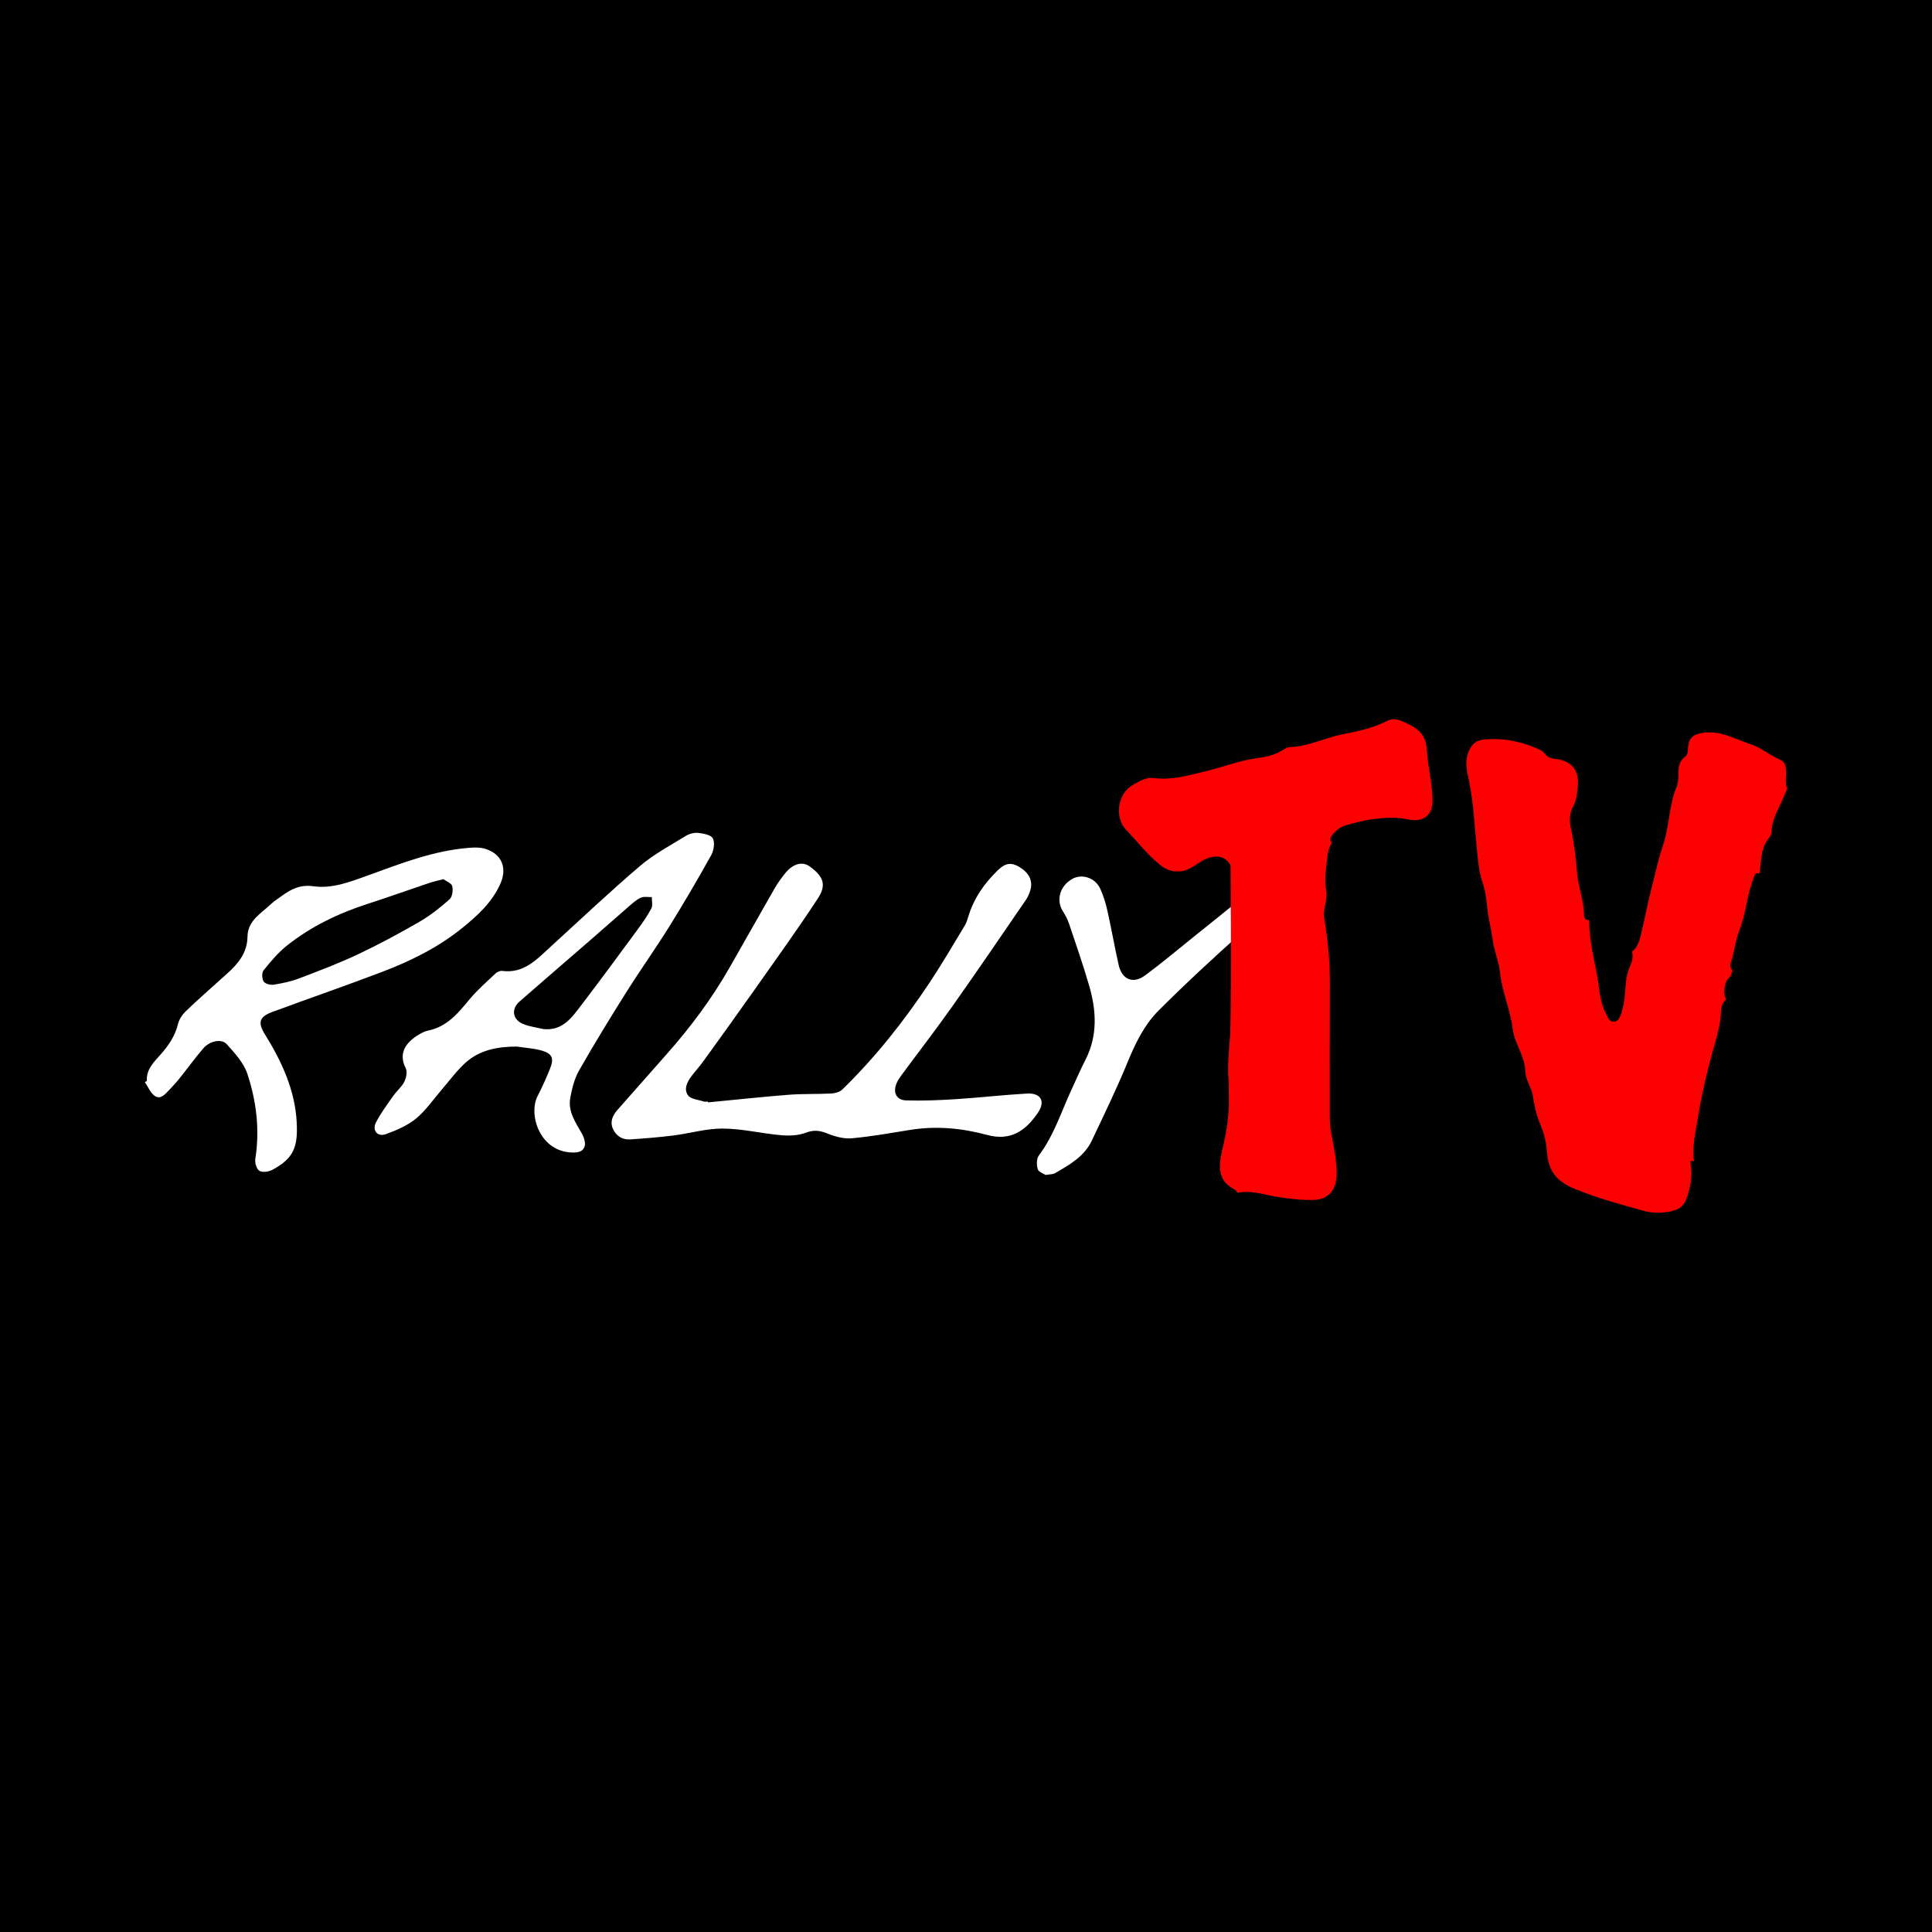
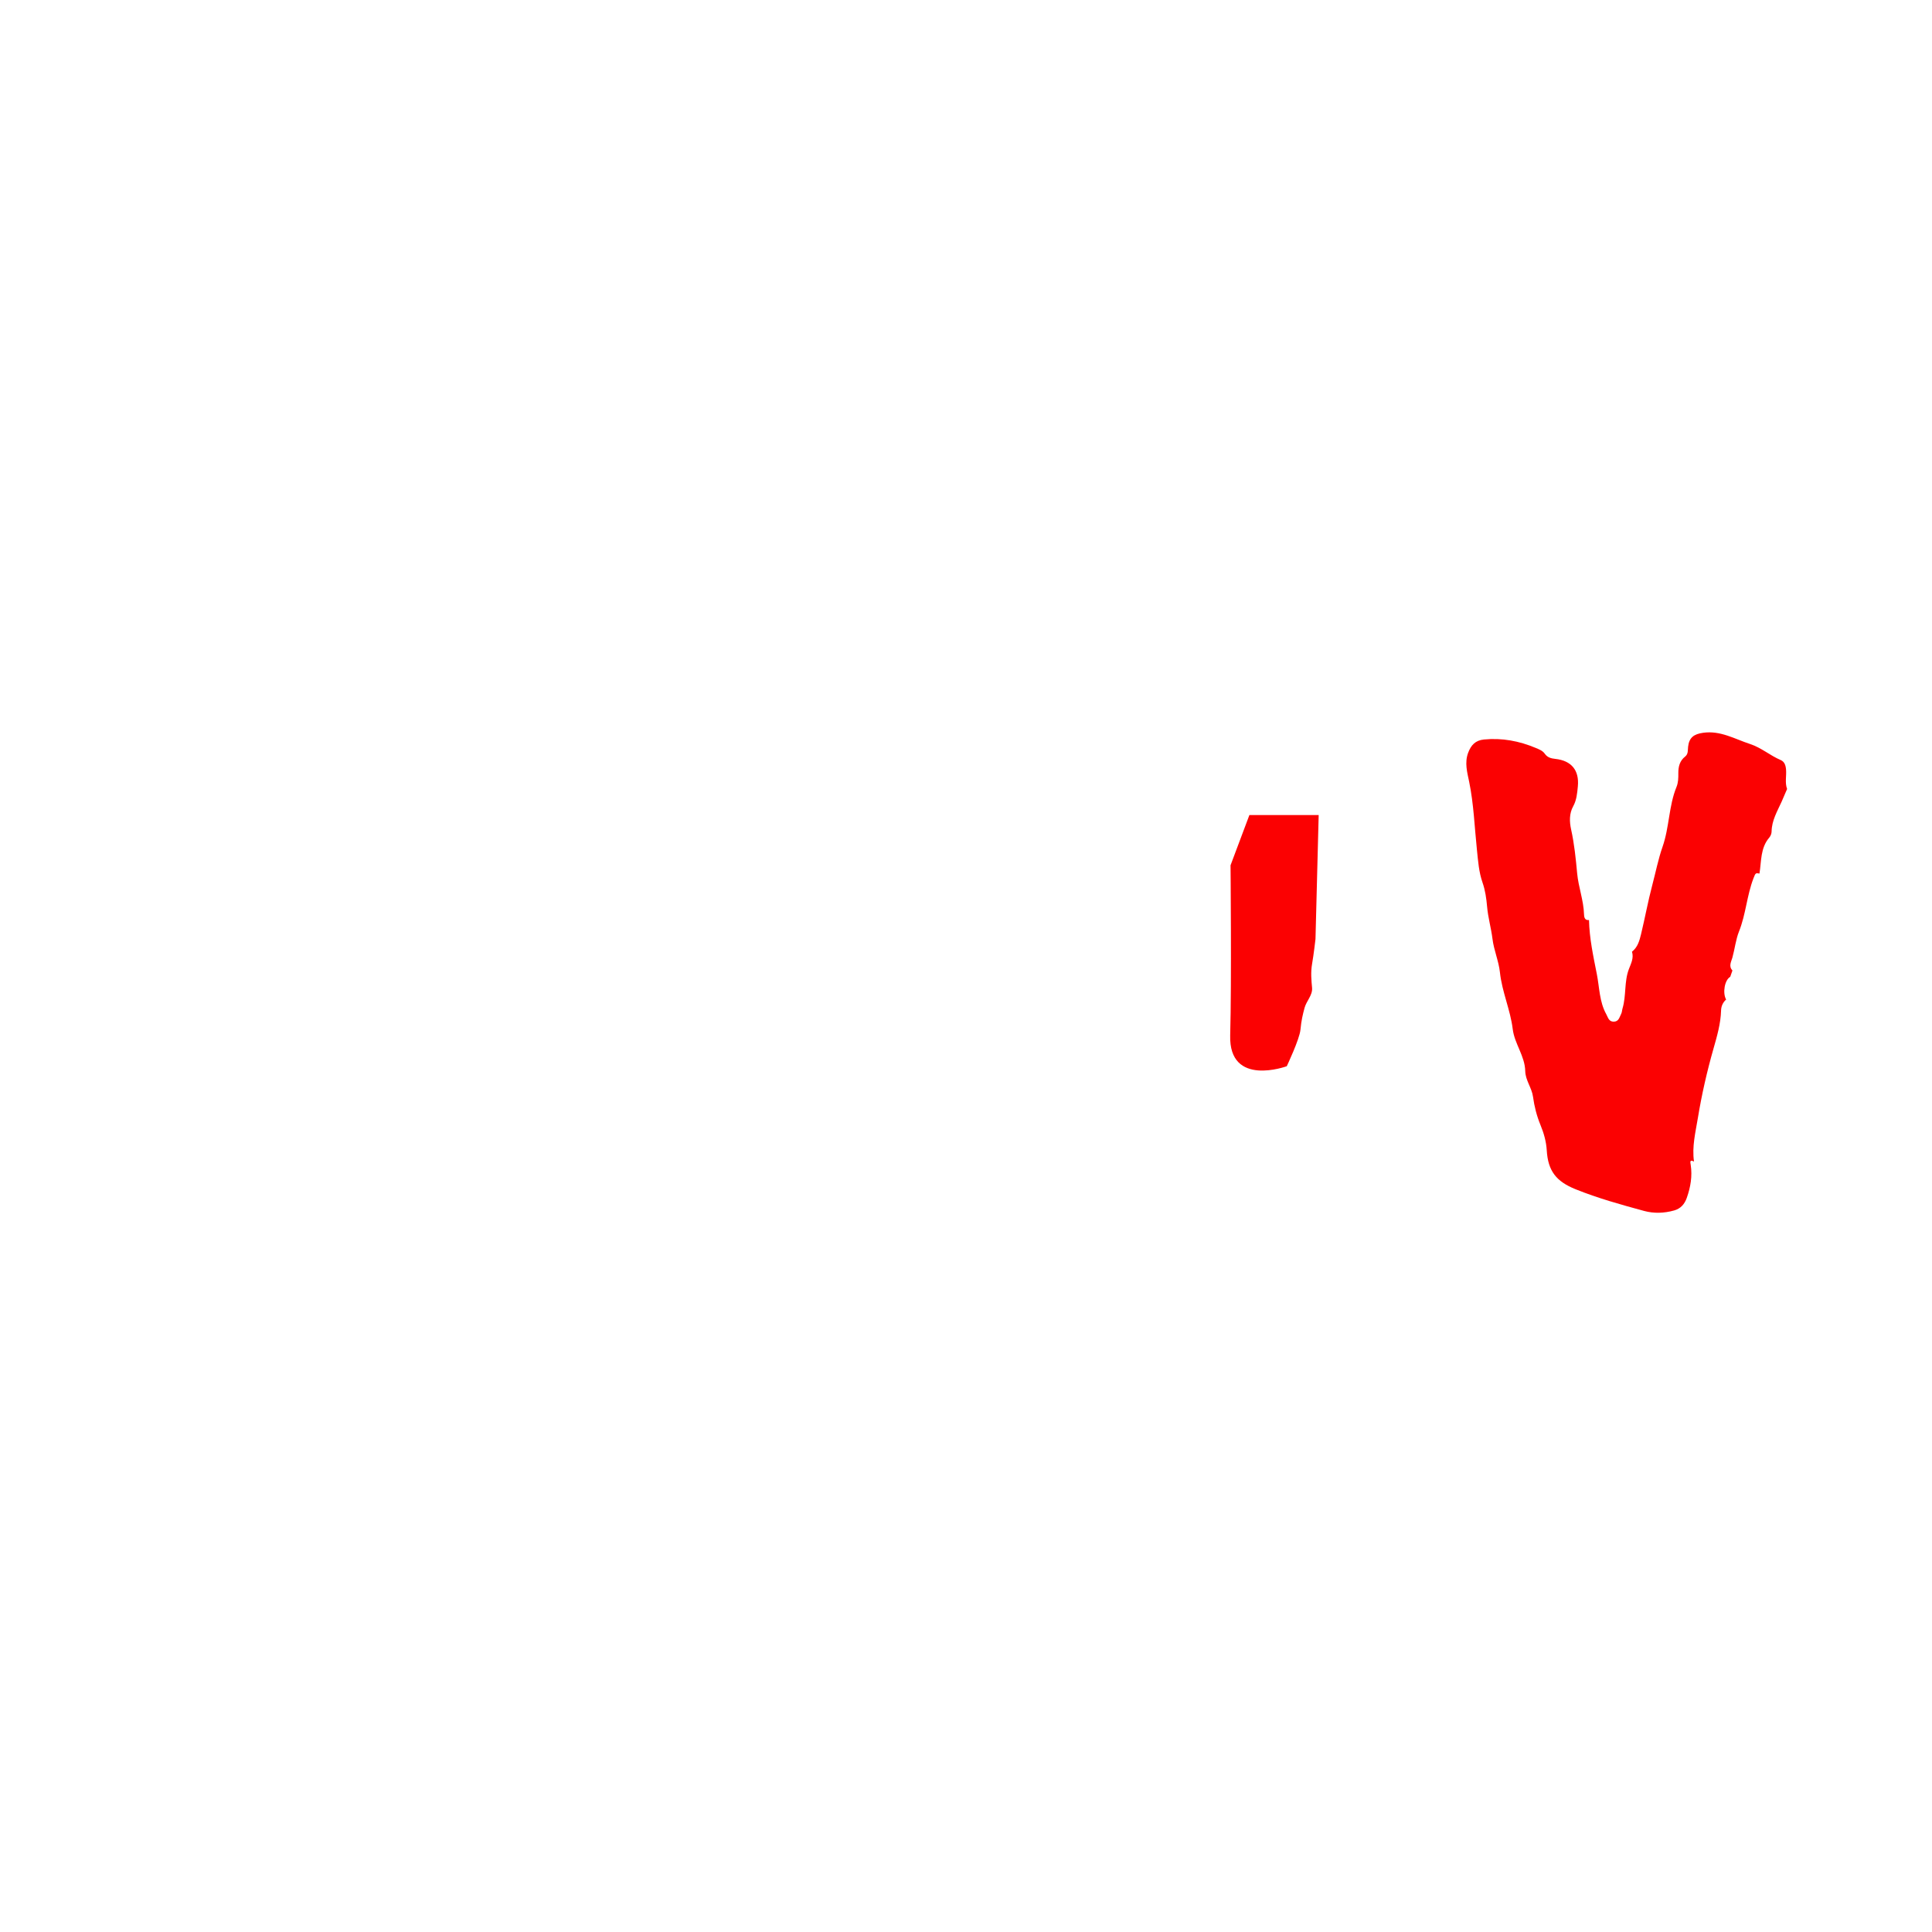
<svg xmlns="http://www.w3.org/2000/svg" version="1.1" id="Layer_1" x="0px" y="0px" width="200px" height="200px" viewBox="0 0 200 200" enable-background="new 0 0 200 200" xml:space="preserve">
-   <rect width="200" height="200" />
  <g>
    <g>
      <path fill="#FFFFFF" d="M73.289,114.119c2.786-0.268,5.569-0.571,8.358-0.789c1.464-0.114,2.94-0.054,4.408-0.131    c0.391-0.021,0.873-0.152,1.139-0.412c3.436-3.345,6.395-7.089,9.043-11.076c1.275-1.92,2.436-3.917,3.631-5.889    c0.173-0.285,0.275-0.62,0.372-0.943c0.569-1.886,1.661-3.442,3.056-4.794c0.784-0.76,1.403-0.828,2.206-0.349    c1.017,0.606,1.431,1.41,1.167,2.39c-0.101,0.375-0.276,0.749-0.496,1.069c-2.521,3.676-5.028,7.362-7.601,11.001    c-1.711,2.419-3.524,4.766-5.285,7.15c-0.184,0.249-0.357,0.516-0.476,0.8c-0.396,0.946-0.023,1.735,0.992,1.767    c1.717,0.053,3.443-0.019,5.16-0.128c2.454-0.157,4.899-0.443,7.354-0.58c1.426-0.079,1.936,0.793,1.125,1.99    c-1.299,1.917-2.871,2.939-5.249,2.296c-2.623-0.709-5.276-0.959-7.978-0.524c-2.007,0.323-4.014,0.687-6.036,0.868    c-0.822,0.073-1.73-0.173-2.511-0.49c-0.786-0.319-1.416-0.403-2.25-0.087c-0.774,0.293-1.704,0.333-2.545,0.259    c-2.02-0.178-4.027-0.673-6.043-0.689c-1.699-0.014-3.398,0.5-5.105,0.715c-1.483,0.187-2.976,0.307-4.468,0.407    c-0.847,0.057-1.496-0.36-1.823-1.136c-0.312-0.741,0.018-1.384,0.507-1.941c1.698-1.933,3.402-3.859,5.107-5.785    c2.442-2.757,4.633-5.698,6.463-8.899c1.567-2.742,3.112-5.497,4.686-8.235c0.309-0.537,0.679-1.044,1.065-1.529    c0.816-1.023,1.79-1.288,2.567-0.726c1.491,1.078,1.715,1.965,0.837,3.306c-2.09,3.187-4.32,6.283-6.516,9.399    c-1.757,2.494-3.543,4.968-5.328,7.442c-0.38,0.527-0.82,1.009-1.215,1.525c-0.47,0.613-0.85,1.384-0.38,2.023    c0.293,0.398,1.069,0.447,1.634,0.634c0.128,0.042,0.281,0.006,0.422,0.006C73.284,114.063,73.286,114.091,73.289,114.119z" />
      <path fill="#FFFFFF" d="M15.2,111.893c-0.072-1.179,0.724-1.948,1.403-2.708c0.848-0.95,1.523-1.935,1.829-3.194    c0.119-0.489,0.46-0.986,0.832-1.341c1.392-1.325,2.838-2.593,4.266-3.88c1.14-1.027,2.07-2.149,2.091-3.81    c0.022-1.674,1.424-2.409,2.447-3.386c0.324-0.309,0.716-0.547,1.08-0.814c0.974-0.714,1.94-1.207,3.276-1.017    c1.939,0.276,3.785-0.438,5.579-1.089c3.453-1.254,6.874-2.605,10.585-2.89c0.554-0.043,1.155-0.053,1.674,0.113    c1.679,0.538,2.258,1.958,1.545,3.586c-0.859,1.959-2.401,3.347-4.009,4.643c-2.465,1.987-5.286,3.378-8.225,4.497    c-3.77,1.435-7.586,2.751-11.371,4.148c-1.351,0.499-1.546,1.085-0.783,2.316c1.747,2.819,3.128,5.778,3.298,9.144    c0.128,2.528-0.315,3.709-2.532,4.894c-0.375,0.2-1.022,0.291-1.334,0.096c-0.293-0.183-0.483-0.837-0.42-1.237    c0.475-3.008,0.113-5.956-0.82-8.791c-0.376-1.142-1.302-2.15-2.135-3.077c-0.543-0.604-1.768-0.34-2.426,0.424    c-0.866,1.006-1.645,2.088-2.477,3.124c-0.353,0.44-0.735,0.859-1.128,1.265c-0.395,0.409-0.867,0.945-1.441,0.528    c-0.442-0.321-0.676-0.929-1.003-1.41C15.067,111.984,15.133,111.938,15.2,111.893z M45.896,91.011    c-0.612,0.163-1.054,0.256-1.479,0.399c-2.11,0.711-4.207,1.464-6.326,2.147c-3.038,0.979-5.883,2.339-8.383,4.327    c-0.913,0.726-1.683,1.65-2.421,2.563c-0.198,0.245-0.174,0.869,0.006,1.156c0.152,0.242,0.701,0.386,1.037,0.332    c0.89-0.142,1.79-0.33,2.63-0.649c2.057-0.781,4.122-1.563,6.109-2.501c2.167-1.023,4.283-2.167,6.359-3.367    c1.115-0.645,2.146-1.463,3.11-2.32c0.289-0.257,0.383-0.95,0.275-1.367C46.732,91.416,46.185,91.222,45.896,91.011z" />
-       <path fill="#FFFFFF" d="M53.489,108.339c-1.975,0.009-3.838,0.341-5.324,1.695c-0.911,0.83-1.647,1.853-2.459,2.79    c-0.869,1.003-1.626,2.143-2.638,2.971c-0.89,0.728-2.027,1.211-3.125,1.611c-0.861,0.313-1.443-0.379-1.024-1.203    c0.493-0.971,1.161-1.856,1.788-2.753c0.354-0.507,0.871-0.919,1.143-1.46c0.204-0.404,0.335-1.047,0.151-1.407    c-0.766-1.503-0.063-2.64,1.383-3.499c0.29-0.172,0.609-0.333,0.934-0.399c1.959-0.393,3.108-1.806,4.293-3.24    c0.801-0.969,1.767-1.804,2.685-2.673c0.169-0.16,0.473-0.292,0.693-0.263c2.252,0.294,3.585-1.204,5.024-2.516    c3.068-2.798,6.085-5.657,9.243-8.351c1.422-1.212,3.118-2.109,4.72-3.099c0.364-0.225,0.871-0.368,1.287-0.322    c0.547,0.061,1.35,0.206,1.532,0.57c0.225,0.449,0.095,1.256-0.176,1.744c-1.387,2.489-2.824,4.952-4.33,7.37    c-1.448,2.326-3.041,4.561-4.499,6.88c-1.668,2.652-3.305,5.327-4.855,8.049c-0.477,0.838-0.718,1.846-0.898,2.807    c-0.263,1.41,0.537,2.537,1.193,3.698c0.223,0.394,0.418,0.982,0.284,1.359c-0.226,0.633-0.907,0.643-1.533,0.593    c-3.156-0.249-4.3-3.956-3.321-5.848c0.477-0.923,0.903-1.878,1.289-2.843c0.409-1.023,0.223-1.518-0.81-1.827    C55.29,108.518,54.376,108.475,53.489,108.339z M56.251,106.529c1.995,0.206,2.95-1.2,3.927-2.479    c1.954-2.558,3.86-5.152,5.768-7.744c0.534-0.725,1.059-1.467,1.48-2.258c0.167-0.314,0.041-0.783,0.049-1.182    c-0.389,0.014-0.832-0.085-1.156,0.068c-0.474,0.223-0.881,0.605-1.285,0.955c-1.323,1.143-2.628,2.307-3.949,3.454    c-2.432,2.113-4.878,4.21-7.302,6.333c-0.88,0.771-0.731,1.864,0.351,2.319C54.798,106.273,55.542,106.358,56.251,106.529z" />
-       <path fill="#FFFFFF" d="M108.239,121.63c-0.209-0.141-0.727-0.304-0.813-0.594c-0.129-0.435-0.132-1.093,0.119-1.425    c1.573-2.09,2.327-4.569,3.412-6.889c0.466-0.997,0.895-2.013,1.398-2.99c1.305-2.537,1.143-5.148,0.375-7.764    c-0.627-2.137-1.355-4.244-2.066-6.356c-0.151-0.449-0.386-0.879-0.639-1.282c-0.72-1.146-0.308-2.613,0.964-3.339    c1.013-0.578,2.39-0.132,2.915,1.024c0.323,0.711,0.558,1.476,0.729,2.24c0.419,1.875,0.749,3.77,1.171,5.645    c0.338,1.504,1.489,1.989,2.724,1.08c1.705-1.255,3.327-2.624,4.98-3.951c1.938-1.557,3.88-3.109,5.802-4.686    c1.114-0.914,2.21-1.851,3.277-2.819c0.714-0.648,1.517-0.75,2.367-0.478c0.994,0.319,1.167,1.315,0.362,1.969    c-2.15,1.748-4.385,3.398-6.453,5.237c-3.039,2.703-6.03,5.469-8.908,8.341c-1.479,1.476-2.409,3.372-3.214,5.337    c-1.132,2.764-2.445,5.456-3.723,8.158c-0.782,1.652-2.323,2.501-3.818,3.368C108.995,121.575,108.708,121.551,108.239,121.63z" />
    </g>
    <g>
      <path fill="#FB0102" d="M175.363,120.244c-0.463-0.237-0.387,0.049-0.342,0.339c0.181,1.175-0.014,2.304-0.404,3.415    c-0.231,0.657-0.633,1.118-1.316,1.309c-1.031,0.289-2.092,0.324-3.106,0.048c-2.393-0.651-4.782-1.313-7.093-2.245    c-1.988-0.802-2.855-1.874-2.983-4.03c-0.054-0.91-0.302-1.777-0.646-2.613c-0.389-0.944-0.639-1.922-0.776-2.931    c-0.126-0.928-0.783-1.7-0.805-2.653c-0.035-1.572-1.11-2.828-1.295-4.348c-0.244-2.004-1.111-3.861-1.326-5.883    c-0.124-1.163-0.624-2.276-0.77-3.459c-0.138-1.116-0.459-2.2-0.557-3.329c-0.073-0.838-0.192-1.697-0.468-2.485    c-0.391-1.115-0.463-2.249-0.585-3.403c-0.248-2.35-0.326-4.718-0.805-7.049c-0.198-0.963-0.49-1.973-0.102-3.005    c0.3-0.797,0.752-1.281,1.631-1.368c1.875-0.184,3.658,0.153,5.379,0.878c0.338,0.143,0.702,0.281,0.918,0.591    c0.275,0.395,0.655,0.49,1.094,0.538c1.667,0.181,2.493,1.175,2.331,2.855c-0.067,0.698-0.127,1.408-0.481,2.05    c-0.422,0.764-0.39,1.606-0.214,2.405c0.33,1.497,0.484,3.006,0.623,4.529c0.13,1.426,0.668,2.795,0.712,4.249    c0.007,0.218,0.039,0.663,0.515,0.592c0.043,1.897,0.443,3.742,0.809,5.587c0.277,1.398,0.26,2.87,0.979,4.165    c0.185,0.333,0.258,0.781,0.782,0.769c0.52-0.011,0.583-0.471,0.759-0.803c0.089-0.168,0.087-0.383,0.143-0.571    c0.397-1.327,0.157-2.753,0.658-4.071c0.215-0.566,0.527-1.143,0.318-1.796c0.592-0.459,0.778-1.146,0.94-1.814    c0.408-1.687,0.717-3.399,1.161-5.075c0.352-1.328,0.624-2.714,1.064-3.97c0.713-2.038,0.636-4.215,1.444-6.195    c0.188-0.46,0.194-0.942,0.19-1.42c-0.006-0.683,0.142-1.283,0.707-1.73c0.334-0.264,0.264-0.663,0.305-1.021    c0.11-0.954,0.605-1.304,1.553-1.438c1.798-0.254,3.268,0.642,4.863,1.163c1.168,0.382,2.068,1.192,3.168,1.659    c0.394,0.168,0.517,0.548,0.554,0.978c0.059,0.672-0.134,1.357,0.109,2.018c-0.189,0.439-0.371,0.88-0.567,1.315    c-0.449,0.993-1.019,1.941-1.037,3.084c-0.003,0.211-0.097,0.464-0.235,0.623c-0.935,1.087-0.813,2.453-1.022,3.732    c-0.393-0.069-0.404-0.073-0.622,0.495c-0.685,1.783-0.783,3.72-1.5,5.513c-0.332,0.83-0.43,1.797-0.681,2.694    c-0.119,0.424-0.413,0.892,0.006,1.331c-0.076,0.219-0.152,0.437-0.229,0.656c-0.572,0.324-0.813,1.653-0.426,2.354    c-0.341,0.297-0.51,0.703-0.522,1.125c-0.038,1.371-0.417,2.661-0.788,3.967c-0.669,2.351-1.214,4.735-1.61,7.149    C175.52,117.212,175.139,118.702,175.363,120.244z" />
-       <path fill="#FB0102" d="M128.112,123.479c-0.089-0.109-0.156-0.262-0.271-0.319c-2.104-1.044-1.586-2.951-1.22-4.53    c0.374-1.616,0.618-3.197,0.583-4.839c-0.015-0.707,0.015-1.417-0.035-2.122c-0.172-2.467,0.334-4.899,0.36-7.355    c0.007-0.682,0.521-1.197,0.701-1.856c0.278-1.016,0.296-1.997,0.274-3.01c-0.005-0.226-0.02-0.456,0.013-0.678    c0.132-0.881,0.952-1.205,1.633-0.636c0.235,0.197,0.399,0.477,0.621,0.693c0.418,0.406,0.856,0.567,1.293,0.012    c0.883-1.121,2.036-2.035,2.608-3.394c0.087-0.208,0.194-0.414,0.124-0.652c-0.313-1.063,0.159-1.947,0.586-2.872    c0.317-0.686,0.858-1.439,0.405-2.208c-0.425-0.723-1.23-0.947-2.056-0.987c-0.262-0.013-0.517,0.032-0.711,0.221    c-1.081,1.056-2.504,1.694-3.47,2.914c-0.333,0.42-0.92,0.973-1.475,0.782c-0.465-0.161-0.256-0.908-0.354-1.394    c-0.028-0.137-0.018-0.282-0.026-0.423c-0.112-2.003-1.535-2.716-3.301-1.686c-0.72,0.42-1.355,1.017-2.269,1.066    c-0.801,0.043-1.413-0.161-2.071-0.699c-1.3-1.063-2.311-2.376-3.456-3.571c-1.296-1.352-0.902-3.815,0.72-4.711    c0.668-0.369,1.32-0.79,2.138-0.681c1.835,0.245,3.538-0.268,5.304-0.694c1.826-0.44,3.586-1.14,5.474-1.384    c0.858-0.111,1.773-0.327,2.557-0.824c0.235-0.149,0.517-0.306,0.781-0.312c1.898-0.049,3.581-0.963,5.38-1.309    c1.643-0.316,3.214-0.666,4.708-1.42c0.42-0.212,0.963-0.177,1.411,0.028c1.297,0.592,2.5,1.057,2.628,2.959    c0.114,1.69,0.533,3.387,0.592,5.114c0.058,1.696-0.929,2.47-2.565,2.118c-1.306-0.281-2.652-0.15-3.968,0.028    c-0.777,0.105-1.536,0.352-2.301,0.54c-0.599,0.147-1.081,0.48-1.465,0.957c-0.22,0.273-0.422,0.554-0.115,0.899    c-0.333,0.515-0.448,1.098-0.502,1.688c-0.102,1.096-0.294,2.192-0.079,3.295c0.184,0.946-0.38,1.836-0.221,2.767    c0.394,2.313,0.604,4.637,0.594,6.985c-0.019,4.442-0.018,8.884-0.012,13.326c0.001,0.62,0.016,1.251,0.126,1.858    c0.27,1.497,0.616,2.977,0.577,4.516c-0.038,1.511-0.865,2.503-2.362,2.539c-1.237,0.03-2.475-0.115-3.708-0.304    C130.909,123.7,129.55,123.182,128.112,123.479z" />
      <path fill="#FB0102" d="M136.509,84.375h-7.173l-1.951,5.2c0,0,0.114,12.19-0.036,17.604c-0.15,5.414,5.857,3.196,5.857,3.196    s1.321-2.784,1.416-3.775s0.236-1.557,0.425-2.265c0.189-0.708,0.848-1.321,0.778-2.076c-0.07-0.755-0.155-1.604,0.005-2.501    c0.16-0.897,0.349-2.548,0.349-2.548" />
    </g>
  </g>
</svg>